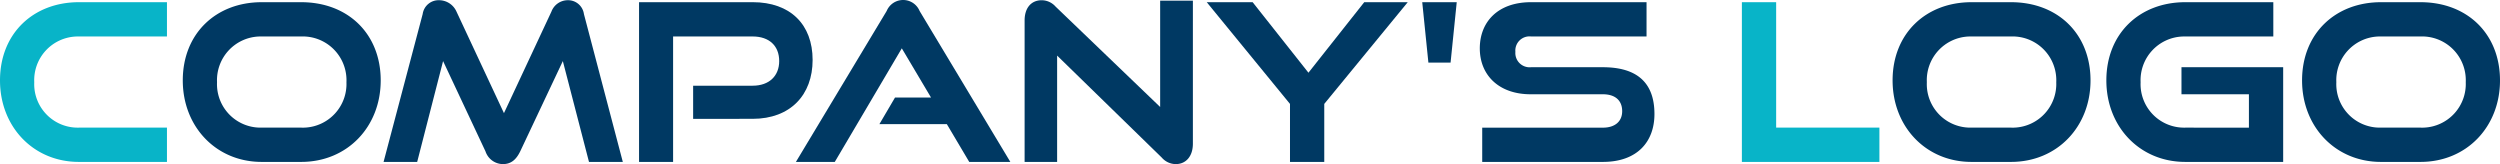
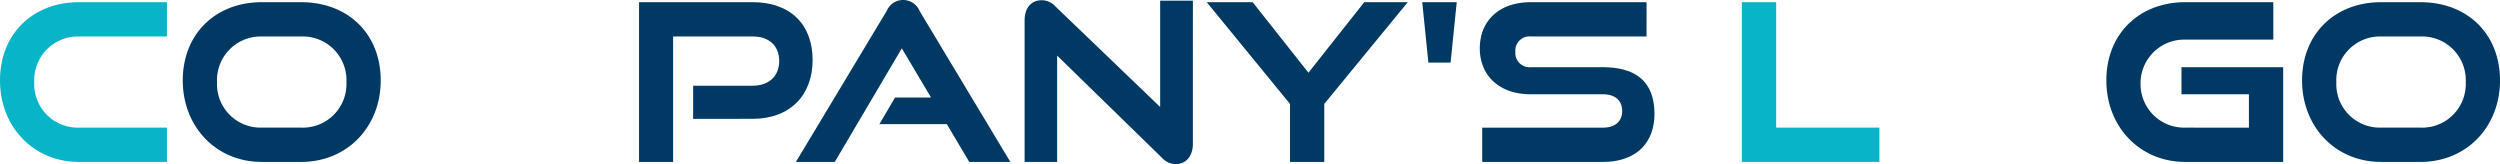
<svg xmlns="http://www.w3.org/2000/svg" id="グループ_12162" data-name="グループ 12162" width="487.493" height="32" viewBox="0 0 487.493 32">
  <defs>
    <clipPath id="clip-path">
      <rect id="長方形_1332" data-name="長方形 1332" width="487.493" height="32" fill="none" />
    </clipPath>
  </defs>
  <g id="グループ_12161" data-name="グループ 12161" clip-path="url(#clip-path)">
    <path id="パス_1948" data-name="パス 1948" d="M32.557,31.572V24.888H15.379a8.484,8.484,0,0,1-8.706-8.256q-.007-.306.006-.611a8.519,8.519,0,0,1,8.119-8.9c.193-.009.387-.011.581-.007H32.557V.428H15.379C6.512.428,0,6.511,0,15.679c0,9.039,6.512,15.893,15.379,15.893Z" fill="#08b4c8" />
    <path id="パス_1949" data-name="パス 1949" d="M58.731.429H51.02c-8.867,0-15.379,6.083-15.379,15.25,0,9.039,6.511,15.893,15.379,15.893h7.711c9,0,15.507-6.854,15.507-15.893S67.9.429,58.731.429m8.825,15.592a8.514,8.514,0,0,1-8.15,8.865c-.225.01-.45.01-.675,0H51.02a8.484,8.484,0,0,1-8.706-8.256q-.008-.306.006-.611a8.519,8.519,0,0,1,8.119-8.9q.29-.013.581-.007h7.711a8.526,8.526,0,0,1,8.828,8.213c.009.232.008.465,0,.7" fill="#003963" />
-     <path id="パス_1950" data-name="パス 1950" d="M121.446,31.571l-7.582-28.83a3.118,3.118,0,0,0-3.17-2.7,3.423,3.423,0,0,0-3.17,2.228L98.27,22.062,89.017,2.27A3.74,3.74,0,0,0,85.676.042a3.143,3.143,0,0,0-3.256,2.7l-7.625,28.83h6.554L86.4,11.909l8.268,17.606A3.622,3.622,0,0,0,98.056,32c1.628,0,2.613-.9,3.384-2.485l8.311-17.606,5.1,19.663Z" fill="#003963" />
    <path id="パス_1951" data-name="パス 1951" d="M146.763,23.171c7.368,0,11.695-4.669,11.695-11.481,0-6.9-4.327-11.266-11.695-11.266H124.612V31.572h6.64V7.111h15.507c3.256,0,5.183,1.842,5.183,4.8,0,2.87-1.928,4.8-5.183,4.8h-11.6v6.464Z" fill="#003963" />
    <path id="パス_1952" data-name="パス 1952" d="M197.012,31.571,179.32,2.141a3.477,3.477,0,0,0-6.421,0l-17.7,29.43h7.582L175.85,9.424l5.7,9.6h-7.028l-3.042,5.183h13.152L189,31.575Z" fill="#003963" />
    <path id="パス_1953" data-name="パス 1953" d="M226.527,30.714A3.664,3.664,0,0,0,229.269,32c1.971,0,3.341-1.5,3.341-3.984V.129h-6.383V20.862L205.837,1.288a3.656,3.656,0,0,0-2.7-1.242c-2.056,0-3.341,1.5-3.341,3.941V31.572h6.34V10.838Z" fill="#003963" />
    <path id="パス_1954" data-name="パス 1954" d="M258.227,31.571V20.262L274.506.428h-8.482L255.143,14.179,244.262.428h-8.95l16.233,19.834v11.31Z" fill="#003963" />
    <path id="パス_1955" data-name="パス 1955" d="M282.859,12.209l1.2-11.78h-6.726l1.2,11.78Z" fill="#003963" />
    <path id="パス_1956" data-name="パス 1956" d="M312.546,31.572c6.768,0,10.067-3.984,10.067-9.339,0-6.212-3.513-9.124-10.067-9.124H298.538a2.779,2.779,0,0,1-3.041-3,2.76,2.76,0,0,1,3.041-3h22.533V.428H298.538c-6.469,0-9.981,3.855-9.981,9,0,5.269,3.77,8.953,9.9,8.953h14.094c2.4,0,3.77,1.2,3.77,3.3,0,1.971-1.371,3.213-3.77,3.213H289.028v6.683Z" fill="#003963" />
    <path id="パス_1957" data-name="パス 1957" d="M366.479,31.572V24.888H346.345V.428h-6.683V31.572Z" fill="#08b4c8" />
-     <path id="パス_1958" data-name="パス 1958" d="M392.139.429h-7.711c-8.867,0-15.379,6.083-15.379,15.25,0,9.039,6.511,15.893,15.379,15.893h7.711c9,0,15.507-6.854,15.507-15.893S401.306.429,392.139.429m8.825,15.592a8.514,8.514,0,0,1-8.15,8.865c-.225.01-.45.01-.675,0h-7.711a8.484,8.484,0,0,1-8.706-8.256q-.007-.306.006-.611a8.519,8.519,0,0,1,8.119-8.9q.29-.013.581-.007h7.711a8.526,8.526,0,0,1,8.828,8.213c.009.232.008.465,0,.7" fill="#003963" />
-     <path id="パス_1959" data-name="パス 1959" d="M445.212,31.572V13.108h-19.83v5.27h13.151v6.51H426.112a8.484,8.484,0,0,1-8.706-8.256q-.008-.306.006-.611a8.519,8.519,0,0,1,8.119-8.9c.193-.009.387-.011.581-.007H443.29V.428H426.112c-8.867,0-15.379,6.083-15.379,15.25,0,9.039,6.511,15.893,15.379,15.893Z" fill="#003963" />
+     <path id="パス_1959" data-name="パス 1959" d="M445.212,31.572V13.108h-19.83v5.27h13.151v6.51H426.112a8.484,8.484,0,0,1-8.706-8.256a8.519,8.519,0,0,1,8.119-8.9c.193-.009.387-.011.581-.007H443.29V.428H426.112c-8.867,0-15.379,6.083-15.379,15.25,0,9.039,6.511,15.893,15.379,15.893Z" fill="#003963" />
    <path id="パス_1960" data-name="パス 1960" d="M471.986.429h-7.711c-8.867,0-15.379,6.083-15.379,15.25,0,9.039,6.511,15.893,15.379,15.893h7.711c9,0,15.507-6.854,15.507-15.893S481.153.429,471.986.429m8.828,15.592a8.514,8.514,0,0,1-8.15,8.865c-.225.01-.45.01-.675,0h-7.711a8.484,8.484,0,0,1-8.706-8.256q-.008-.306.006-.611a8.519,8.519,0,0,1,8.119-8.9q.29-.013.581-.007h7.711a8.526,8.526,0,0,1,8.828,8.213c.009.232.008.465,0,.7" fill="#003963" />
  </g>
</svg>